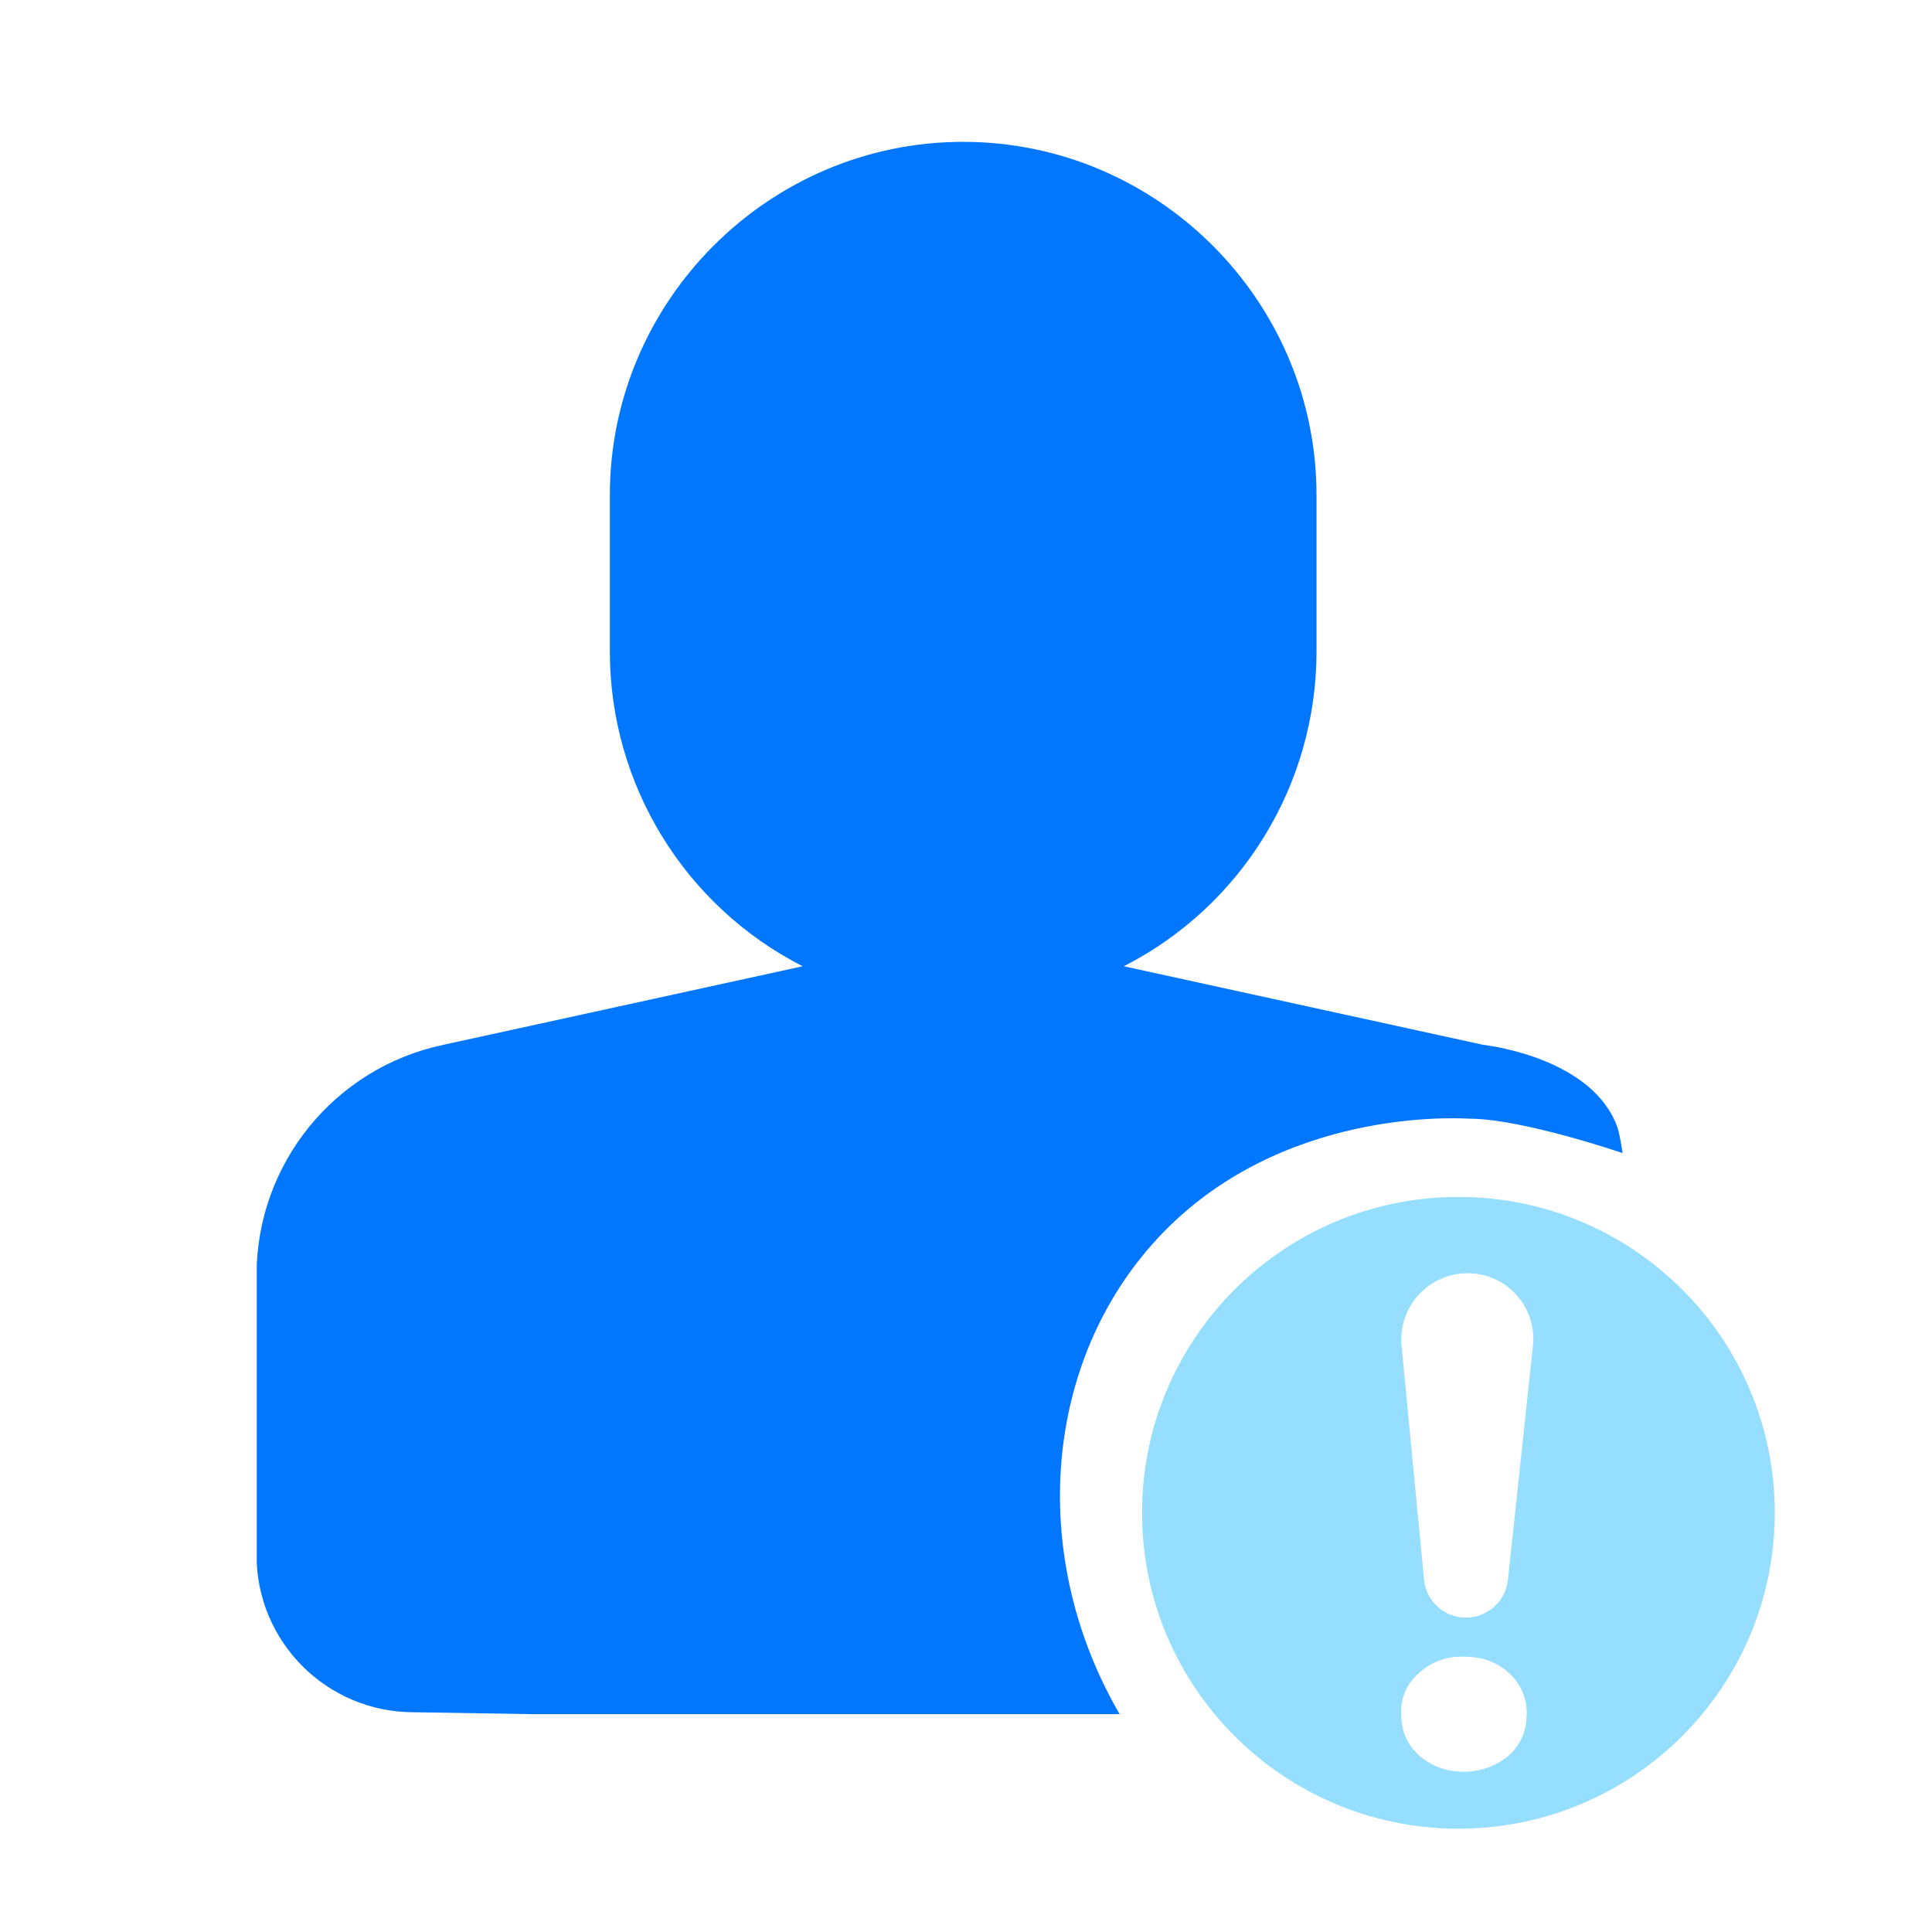
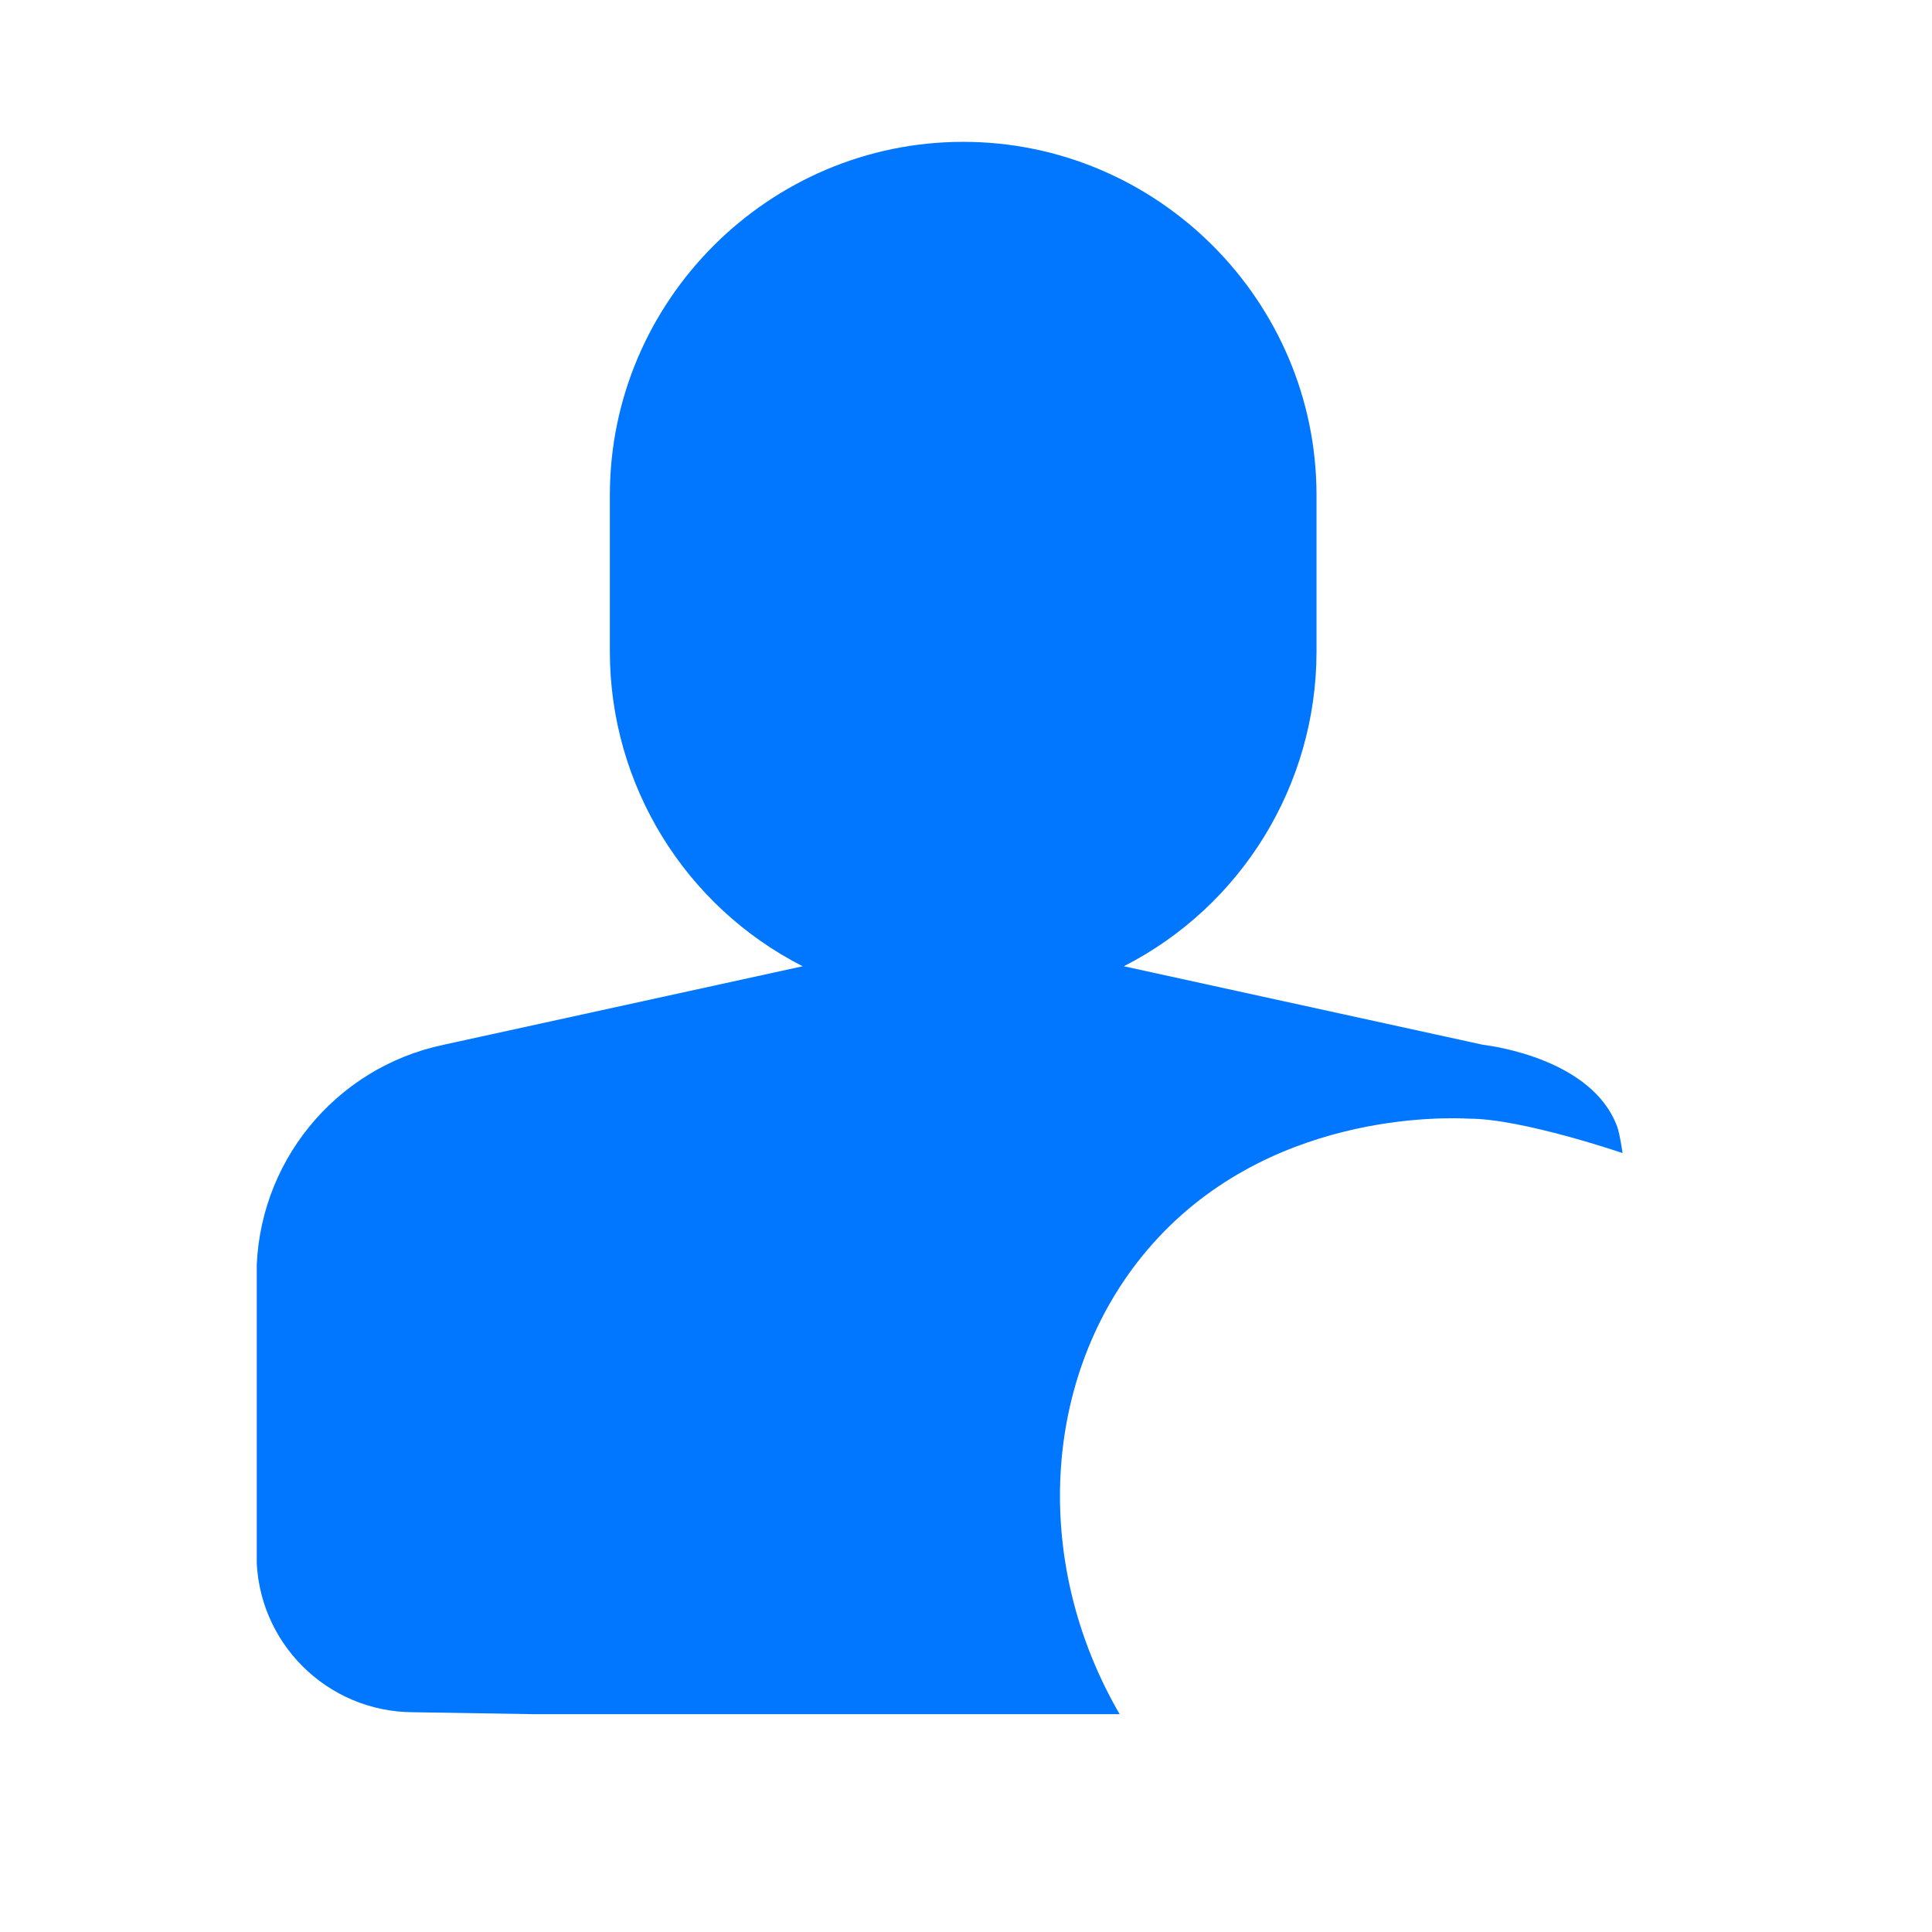
<svg xmlns="http://www.w3.org/2000/svg" id="_图层_1" data-name="图层 1" viewBox="0 0 1024 1024">
  <defs>
    <style>
      .cls-1 {
        fill: none;
      }

      .cls-2 {
        clip-path: url(#clippath);
      }

      .cls-3 {
        fill: #0177ff;
      }

      .cls-4 {
        fill: #95defe;
      }
    </style>
    <clipPath id="clippath">
      <rect class="cls-1" x="136.09" y="74.39" width="811.63" height="834.16" />
    </clipPath>
  </defs>
-   <path class="cls-4" d="M772.99,634.4c92.61,0,167.68,74.96,167.68,167.42s-75.08,167.42-167.68,167.42-167.68-74.96-167.68-167.42,75.07-167.42,167.68-167.42h0Zm2.64,243.69c-8.72-.35-17.22,2.77-23.63,8.71-6.28,5.33-9.74,13.28-9.35,21.5,0,7.26,1.87,13.43,6.34,18.86l2.98,3.16c6.54,5.73,14.97,8.83,23.66,8.71,8.87,.13,17.48-2.97,24.22-8.71,5.07-4.58,8.3-10.83,9.09-17.6l.26-4.46c.12-8.17-3.28-15.99-9.35-21.47-6.6-6.17-14.87-8.74-24.22-8.74v.04Zm2.24-203.25c-9.91,0-19.37,4.17-26.04,11.5-6.67,7.32-9.93,17.12-8.98,26.97l11.92,123.89c1.08,11.46,10.66,20.17,22.14,20.17,11.49-.01,21.14-8.68,22.35-20.09l13.23-124.01c.98-9.17-1.73-18.35-7.53-25.52-5.8-7.17-14.21-11.75-23.4-12.73l-1.86-.11-1.86-.08h.03Zm0,0" />
  <g class="cls-2">
    <path class="cls-3" d="M786.04,553.77l-190.39-41.63c62.56-31.93,101.98-96.19,102.13-166.42v-83.27c0-103-84.27-187.27-187.27-187.27s-187.27,84.27-187.27,187.27v83.27c.15,70.25,39.61,134.51,102.19,166.42l-190.39,41.63c-57.76,12.16-99.1,63.14-99.07,122.16v148.32c0,46.01,37.27,83.27,83.27,83.27,125.74,2.03,251.48,4.07,377.23,6.1-50.67-82.47-44.94-184.44,11.6-251.09,62.65-73.86,158.78-70.25,170.71-69.61,27.9,0,81.21,18.23,81.21,18.23,0,0-1.39-10.03-2.83-13.96-13.01-35.45-65.1-42.68-71.11-43.43Z" />
  </g>
</svg>